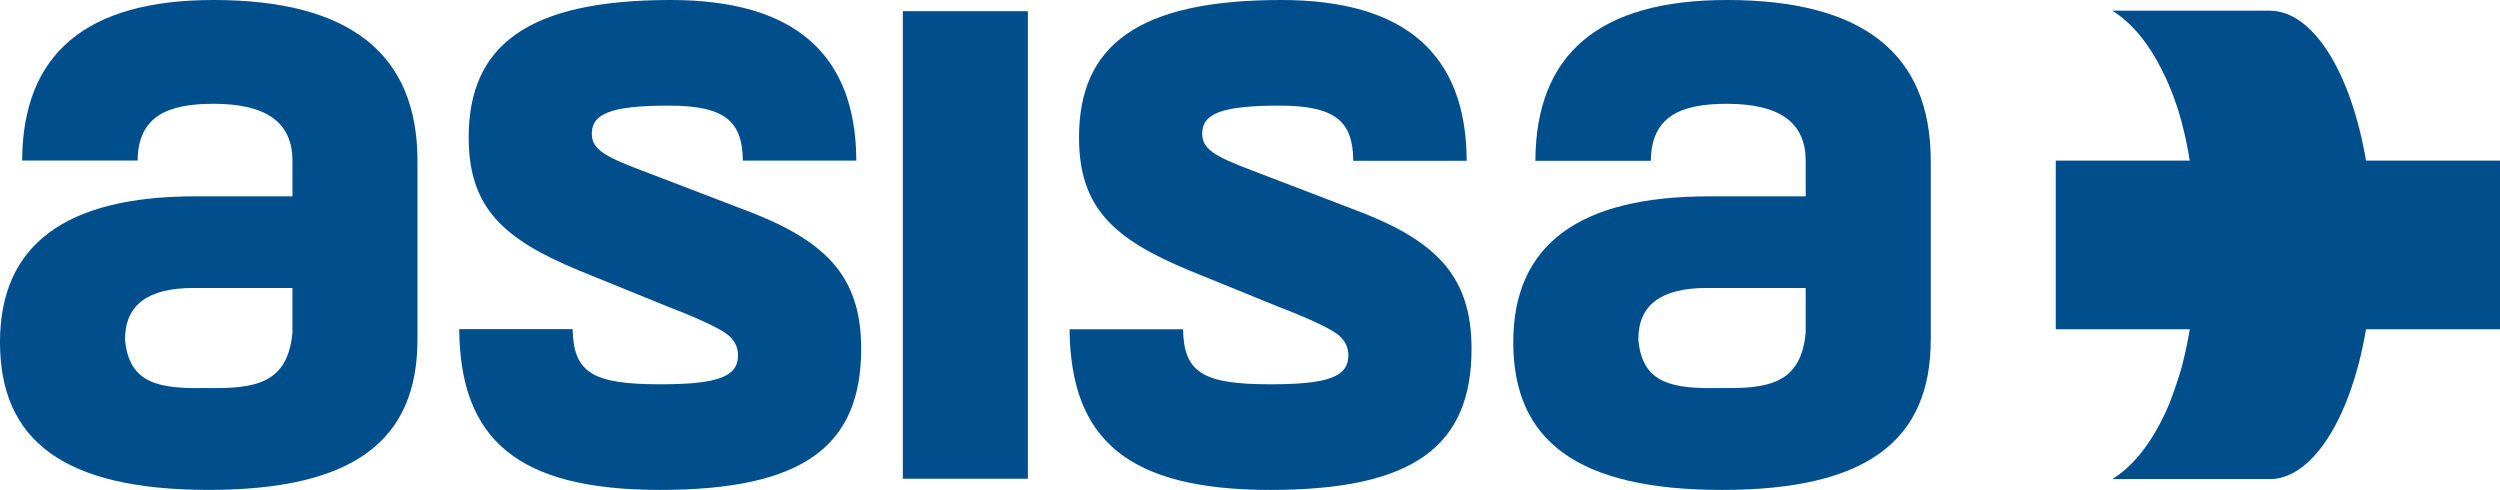
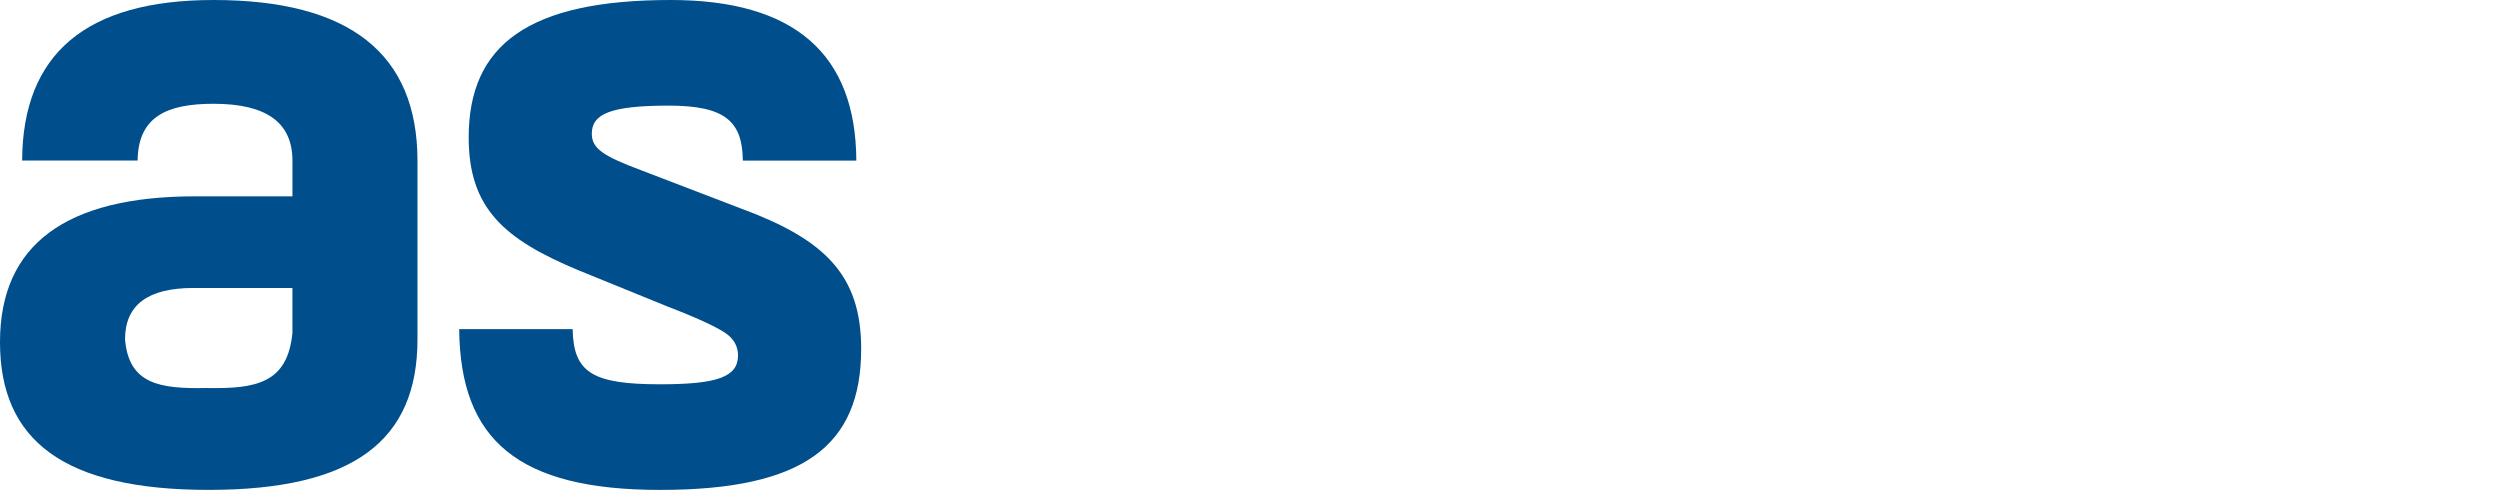
<svg xmlns="http://www.w3.org/2000/svg" id="Capa_1" data-name="Capa 1" viewBox="0 0 85.04 16.665">
  <defs>
    <style>      .cls-1 {        fill: #004f8c;      }    </style>
  </defs>
  <path class="cls-1" d="M9.947,11.322c-.163,1.717-1.244,1.908-2.912,1.877-1.603.031-2.651-.129-2.782-1.654,0-1.178.785-1.749,2.323-1.749h3.371v1.526ZM7.264,0C2.928,0,.769,1.832.753,5.461h3.928c.018-1.492.993-1.931,2.583-1.931,1.8,0,2.684.636,2.684,1.939v1.209h-3.306c-4.418,0-6.642,1.654-6.642,4.961,0,3.339,2.159,5.025,7.101,5.025s7.1-1.687,7.1-5.12v-6.075C14.2,1.812,11.878,0,7.264,0" />
  <path class="cls-1" d="M25.203,7.092l-3.403-1.304c-1.275-.478-1.669-.733-1.669-1.24,0-.668.622-.955,2.619-.955,1.91,0,2.506.532,2.518,1.87h3.861c-.017-3.631-2.108-5.463-6.314-5.463-4.843,0-6.872,1.526-6.872,4.675,0,2.417,1.211,3.467,3.73,4.517l3.044,1.239c1.08.414,1.733.731,1.996.924.262.19.392.444.392.731,0,.731-.686.986-2.65.986-2.304,0-2.947-.398-2.976-1.875h-3.859c.034,3.778,2.004,5.468,6.835,5.468,4.875,0,6.839-1.494,6.839-4.802,0-2.512-1.243-3.721-4.09-4.771" />
-   <rect class="cls-1" x="30.711" y=".381" width="4.253" height="15.903" />
-   <path class="cls-1" d="M45.967,7.092l-3.403-1.304c-1.275-.478-1.67-.733-1.67-1.24,0-.668.623-.955,2.619-.955,1.915,0,2.509.532,2.519,1.876h3.859c-.012-3.635-2.106-5.469-6.314-5.469-4.843,0-6.873,1.526-6.873,4.675,0,2.417,1.211,3.467,3.732,4.517l3.042,1.239c1.081.414,1.735.731,1.997.924.261.19.391.444.391.731,0,.731-.686.986-2.649.986-2.302,0-2.946-.398-2.975-1.871h-3.86c.035,3.775,2.004,5.464,6.835,5.464,4.876,0,6.839-1.494,6.839-4.802,0-2.512-1.242-3.721-4.09-4.771" />
-   <path class="cls-1" d="M61.422,11.322c-.164,1.717-1.242,1.908-2.912,1.877-1.603.031-2.65-.129-2.781-1.654,0-1.178.785-1.749,2.324-1.749h3.369v1.526ZM58.739,0c-4.34,0-6.497,1.834-6.511,5.469h3.927c.016-1.498.992-1.938,2.584-1.938,1.8,0,2.683.636,2.683,1.939v1.209h-3.303c-4.42,0-6.644,1.654-6.644,4.961,0,3.339,2.16,5.025,7.101,5.025s7.101-1.687,7.101-5.12v-6.075c0-3.657-2.323-5.47-6.937-5.47" />
-   <path class="cls-1" d="M80.483,5.464c-.509-2.981-1.792-5.1-3.277-5.1h-5.353c1.722,1.062,2.366,3.825,2.366,3.825.106.396.194.824.268,1.274h-4.558v5.738h4.558c-.064.389-.141.758-.229,1.107l-.039.163s-.157.56-.422,1.253c-.367.873-.99,1.985-1.944,2.573h5.353c.528,0,1.03-.272,1.482-.751.817-.869,1.469-2.426,1.795-4.346h4.558v-5.738h-4.557Z" />
</svg>